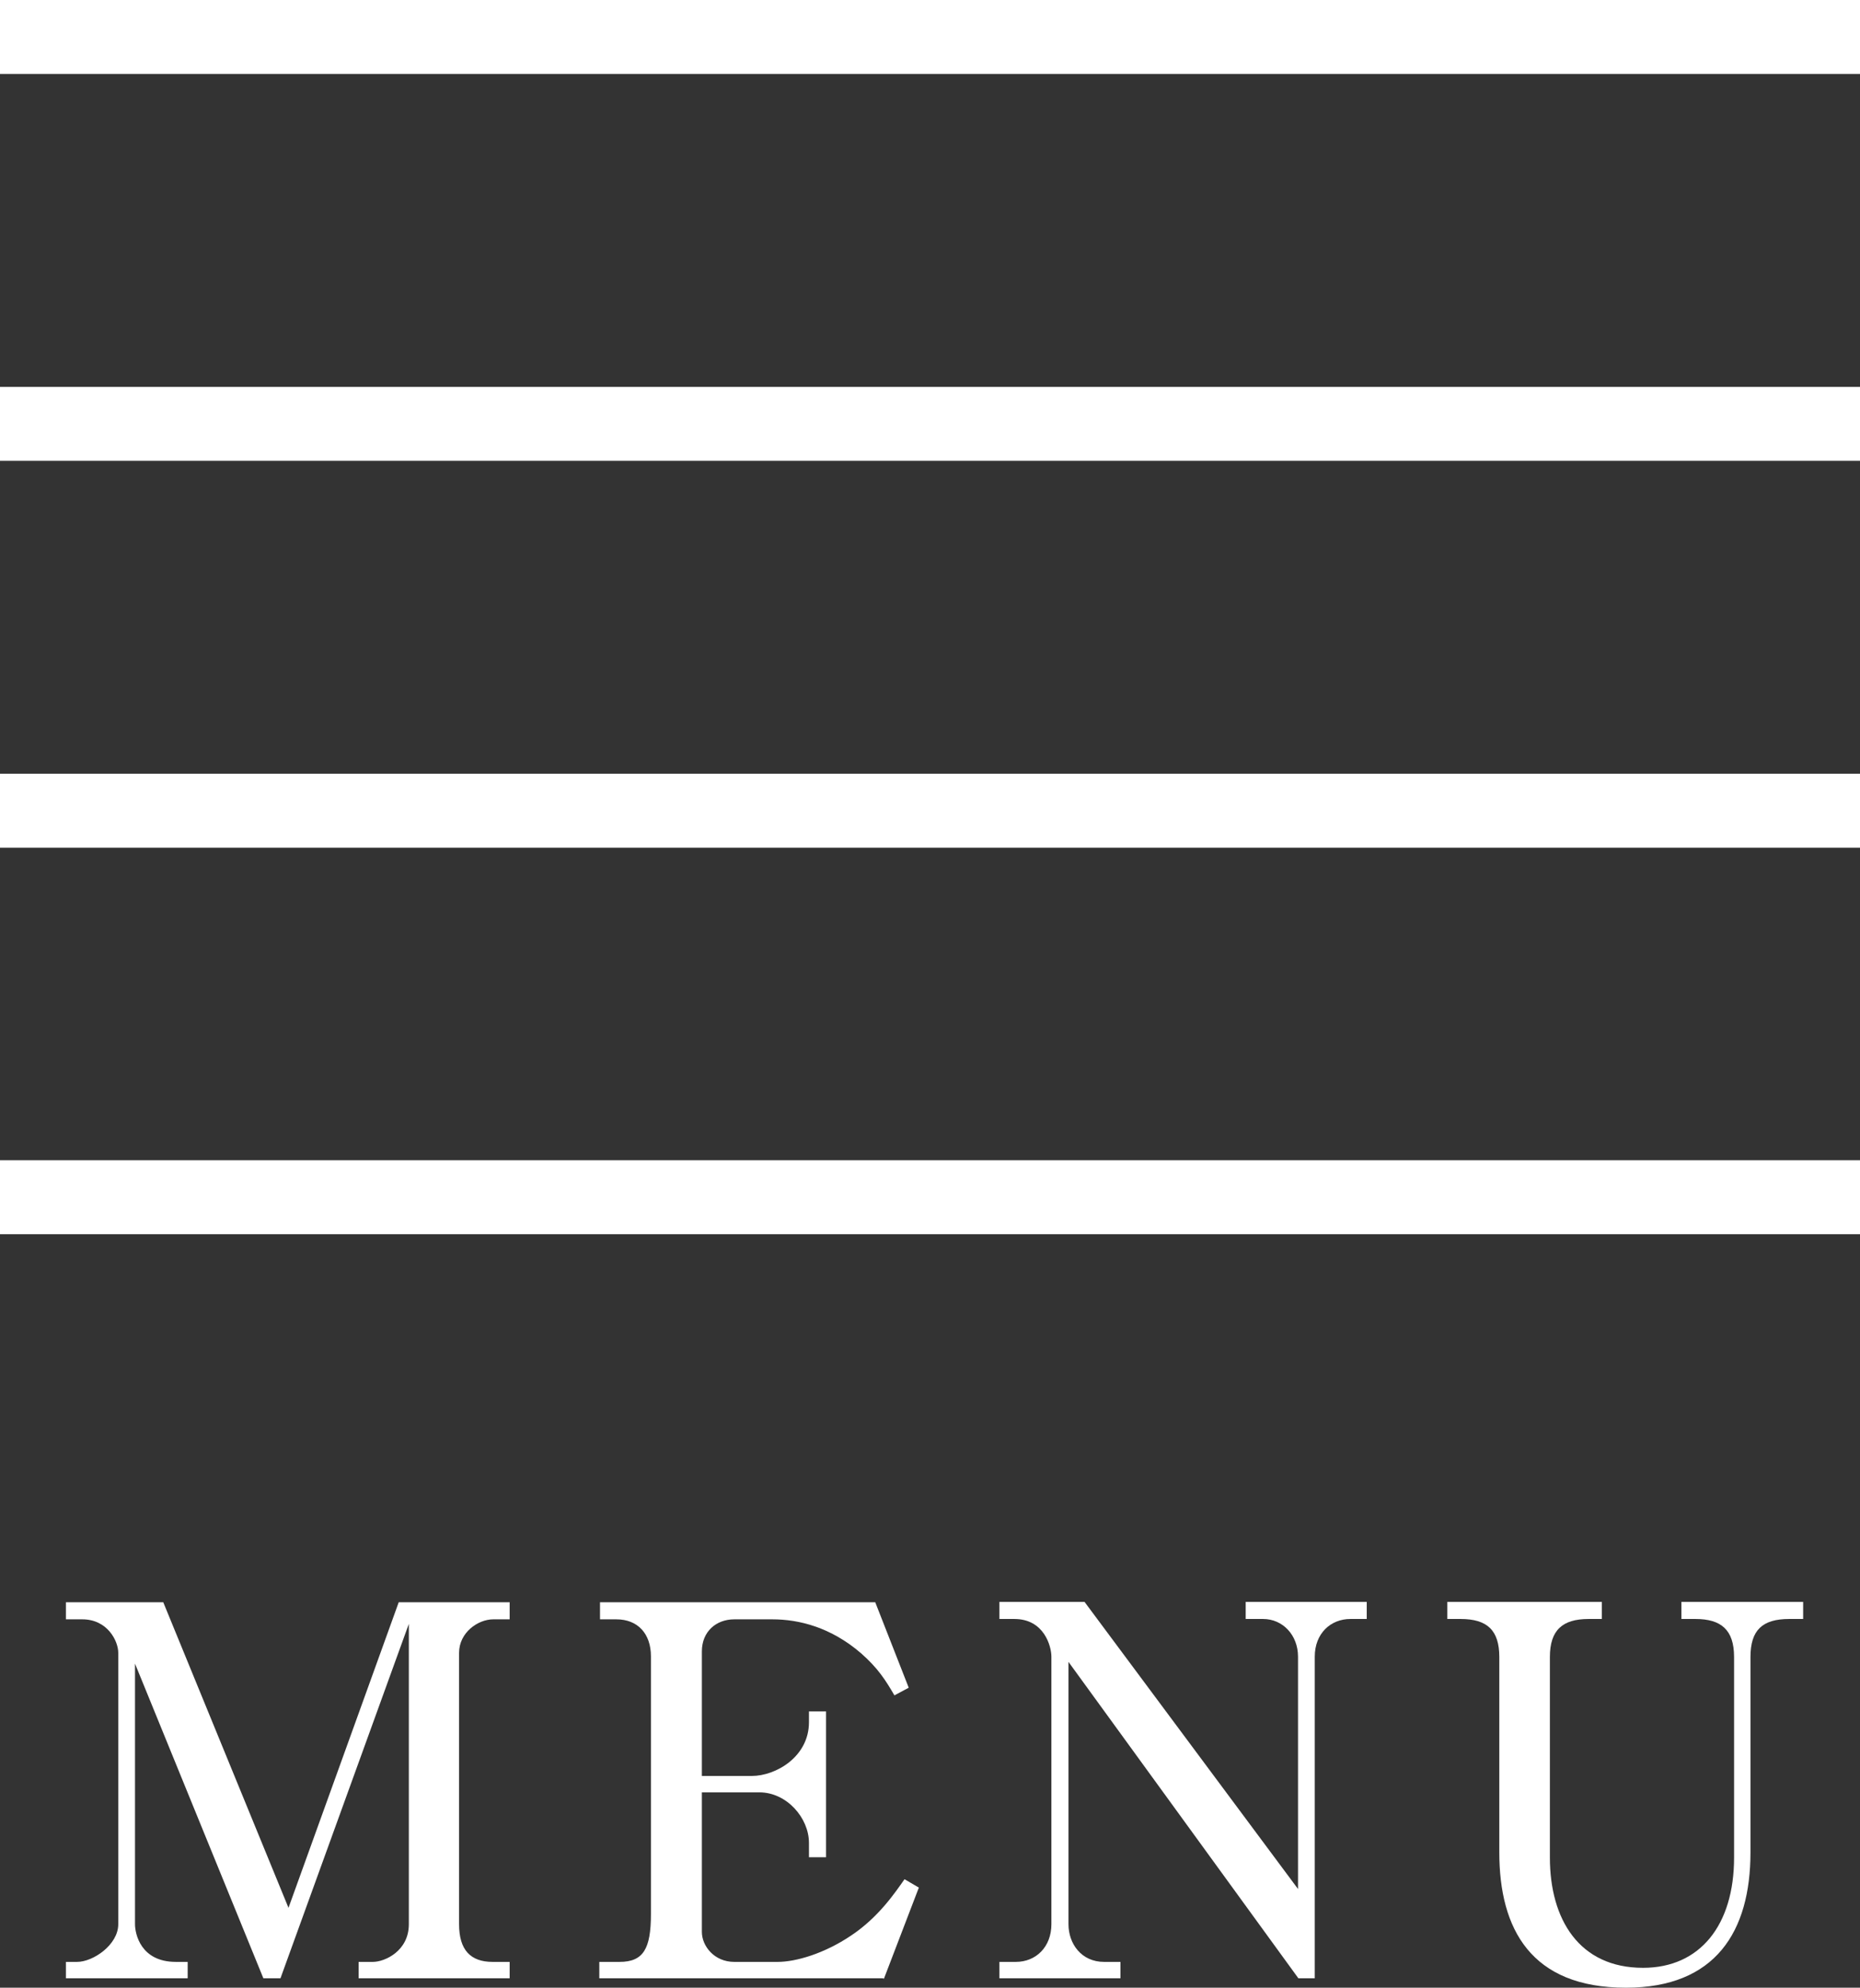
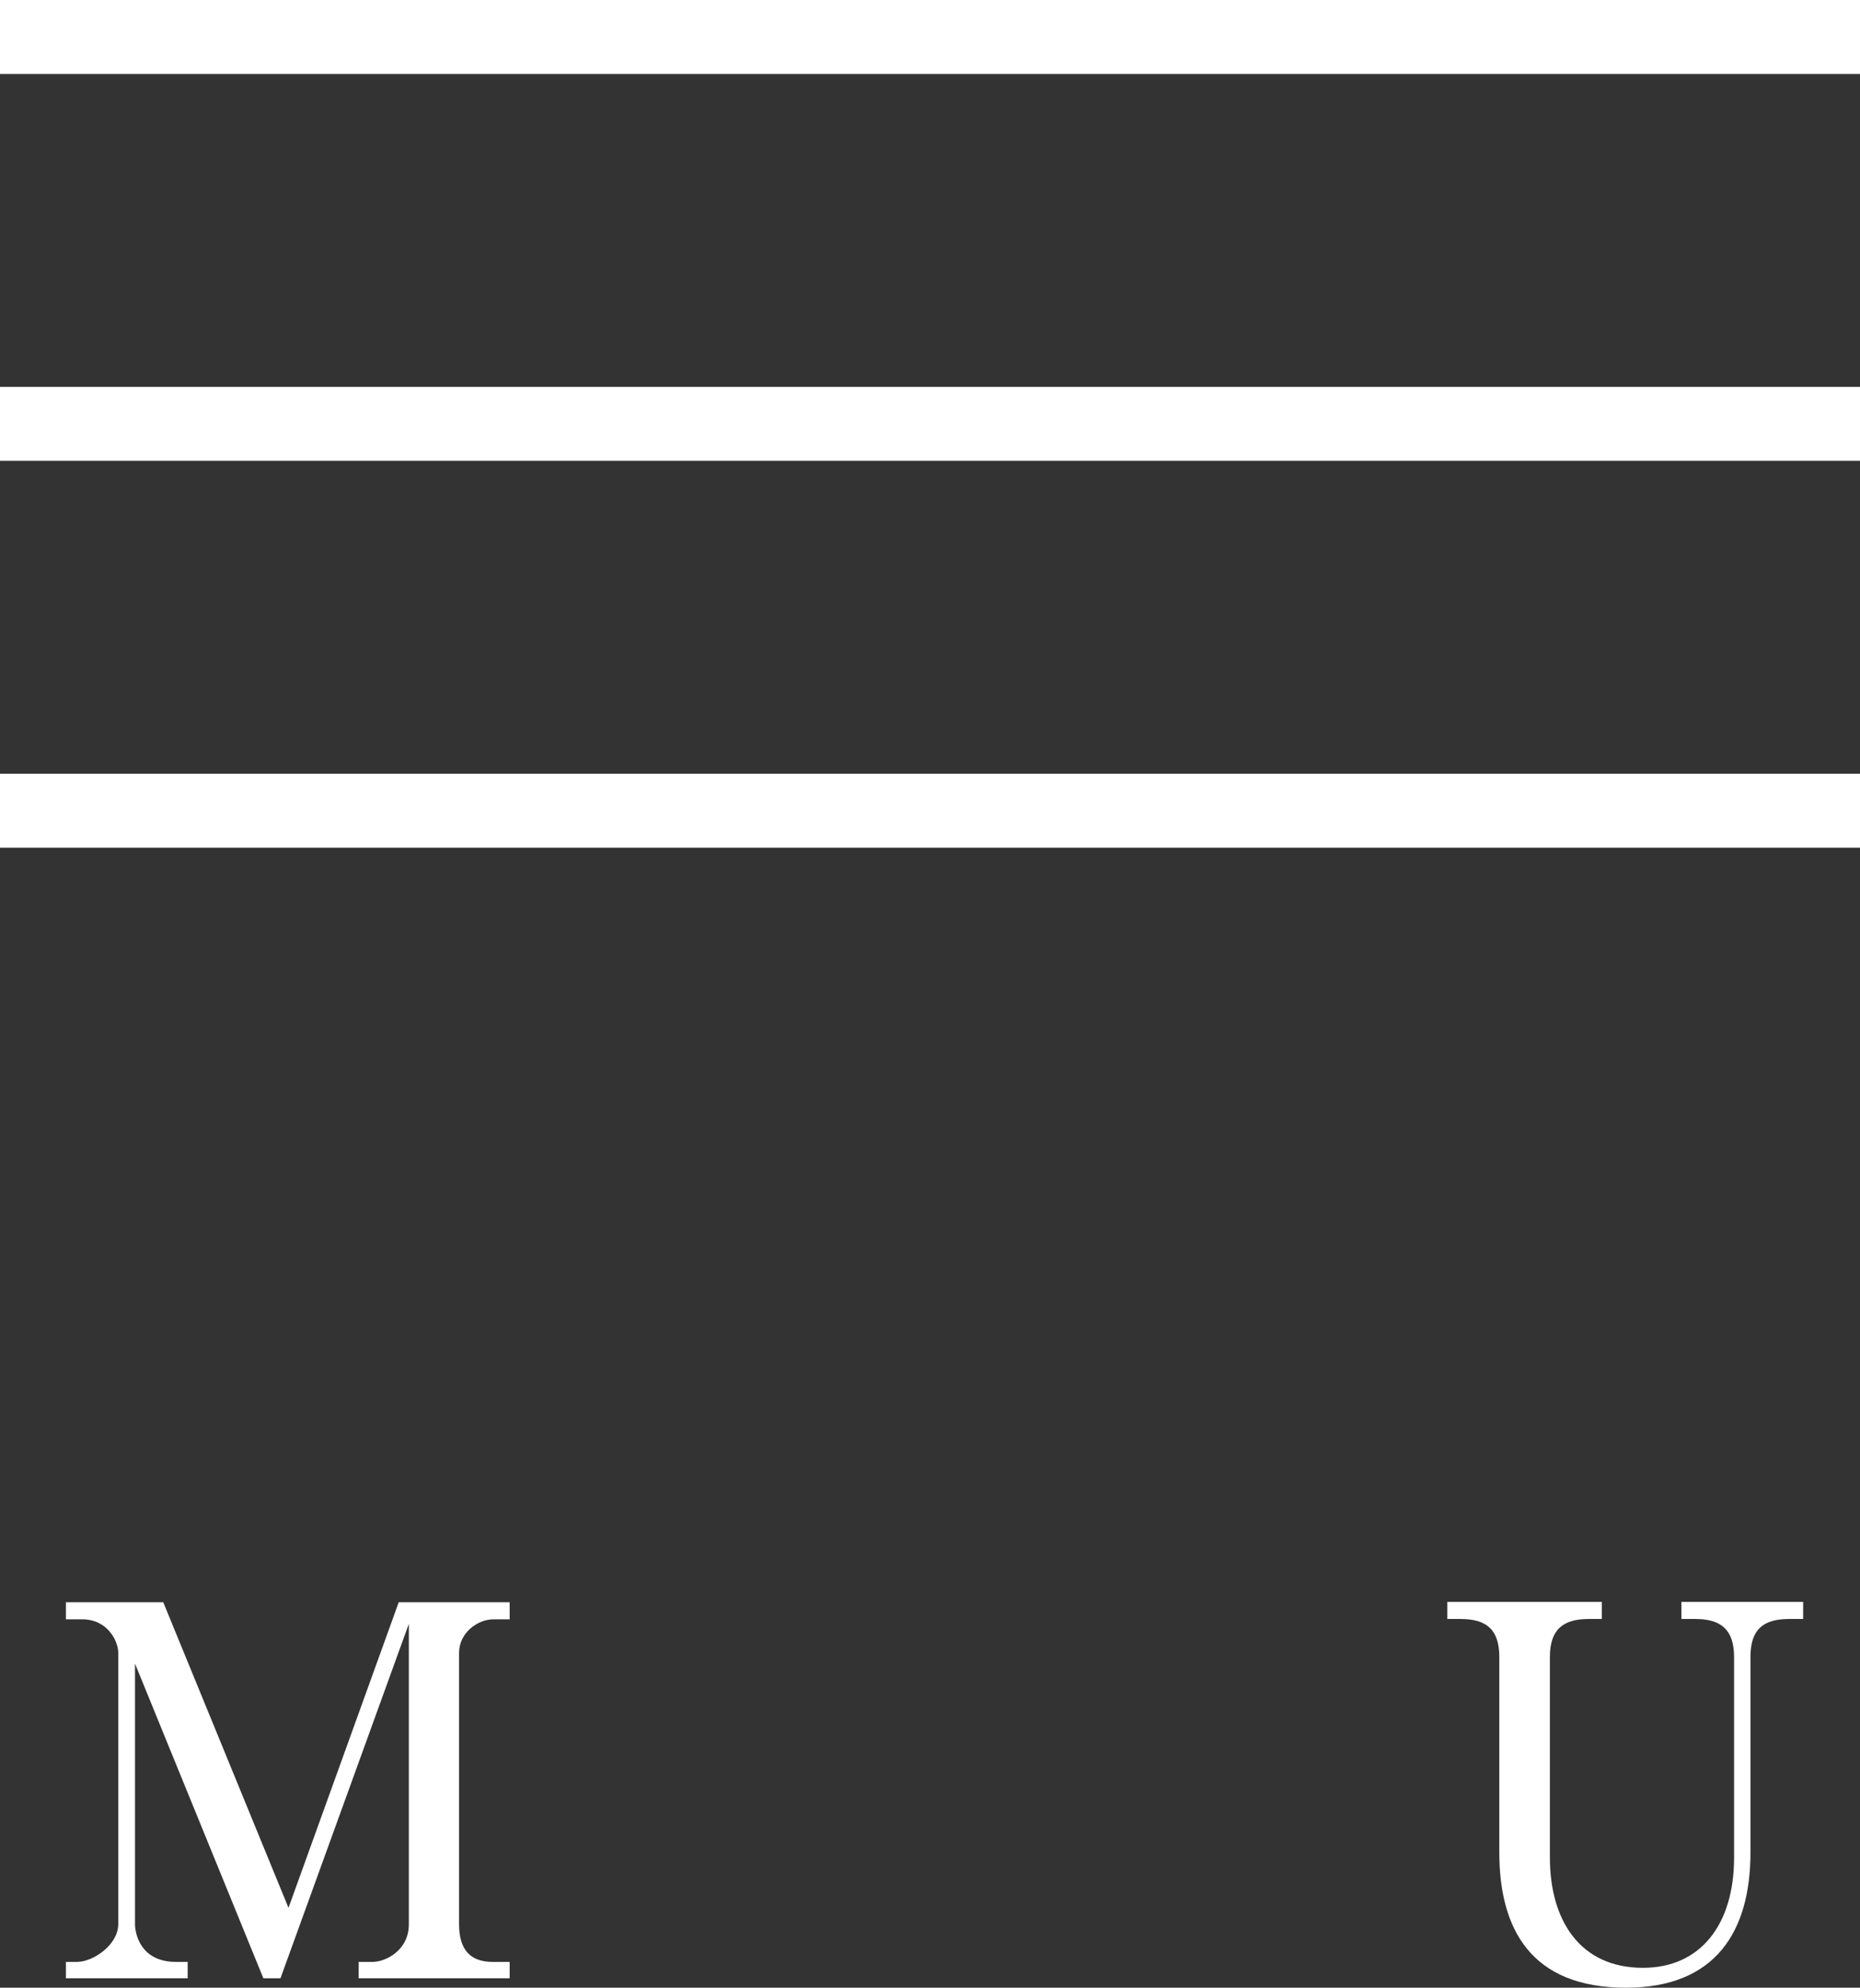
<svg xmlns="http://www.w3.org/2000/svg" id="_レイヤー_2" data-name="レイヤー 2" viewBox="0 0 53.32 56.98">
  <rect x="0" y="0" width="53.32" height="56.98" fill="#333333" stroke="none" />
  <defs>
    <style>
      .cls-1 {
        fill: #fff;
      }

      .cls-2 {
        fill: none;
        stroke: #fff;
        stroke-miterlimit: 10;
        stroke-width: 2.12px;
      }
    </style>
  </defs>
  <g id="_レイヤー_2-2" data-name=" レイヤー 2">
    <g id="_レイヤー_1-2" data-name=" レイヤー 1-2">
      <g>
        <g>
          <line class="cls-2" y1="1.06" x2="53.32" y2="1.06" />
          <line class="cls-2" y1="12.15" x2="53.32" y2="12.15" />
          <line class="cls-2" y1="23.24" x2="53.32" y2="23.24" />
-           <line class="cls-2" y1="34.32" x2="53.32" y2="34.32" />
        </g>
        <g>
          <path class="cls-1" d="M8.05,56.71h-.5l-3.68-9.02v7.47c0,.27.16,1.08,1.17,1.08h.34v.47H1.89v-.47h.32c.46,0,1.18-.49,1.18-1.08v-7.78c0-.34-.31-.96-1.03-.96h-.47v-.49h2.79l3.59,8.76,3.16-8.76h3.18v.49h-.47c-.44,0-.98.38-.98.96v7.78c0,.74.33,1.08.96,1.08h.49v.47h-4.33v-.47h.41c.34,0,1.03-.31,1.03-1.08v-8.61l-3.68,10.16h.01Z" />
-           <path class="cls-1" d="M25.32,56.71h-8.14v-.47h.58c.68,0,.9-.37.9-1.37v-7.39c0-.65-.38-1.06-.99-1.06h-.47v-.49h7.89l.96,2.45-.41.22c-.25-.43-.47-.78-.96-1.21-.86-.74-1.77-.97-2.54-.97h-1.09c-.52,0-.93.35-.93.92v3.57h1.43c.69,0,1.64-.55,1.64-1.54v-.31h.49v4.18h-.49v-.41c0-.72-.64-1.45-1.42-1.45h-1.65v4c0,.4.35.86.93.86h1.24c.53,0,1.34-.24,2.1-.75.8-.53,1.27-1.24,1.54-1.62l.41.24-1,2.61h-.02Z" />
-           <path class="cls-1" d="M31.09,45.92l6.12,8.23v-6.66c0-.62-.44-1.08-1-1.08h-.5v-.49h3.47v.49h-.47c-.56,0-1.02.41-1.02,1.08v9.22h-.47l-6.59-9.07v7.52c0,.56.37,1.08,1.02,1.08h.47v.47h-3.47v-.47h.47c.58,0,1.02-.43,1.02-1.08v-7.67c0-.3-.21-1.08-1.06-1.08h-.43v-.49h2.45-.01Z" />
          <path class="cls-1" d="M45.92,46.41h-.38c-.75,0-1.11.32-1.11,1.09v5.75c0,1.77.84,3.16,2.67,3.16,1.64,0,2.61-1.23,2.61-3.16v-5.75c0-.78-.37-1.09-1.11-1.09h-.4v-.49h3.49v.49h-.4c-.77,0-1.11.32-1.11,1.09v5.6c0,2.27-1,3.88-3.57,3.88-2.72,0-3.63-1.68-3.63-3.88v-5.6c0-.77-.35-1.09-1.11-1.09h-.38v-.49h4.43s0,.49,0,.49Z" />
        </g>
      </g>
    </g>
  </g>
</svg>